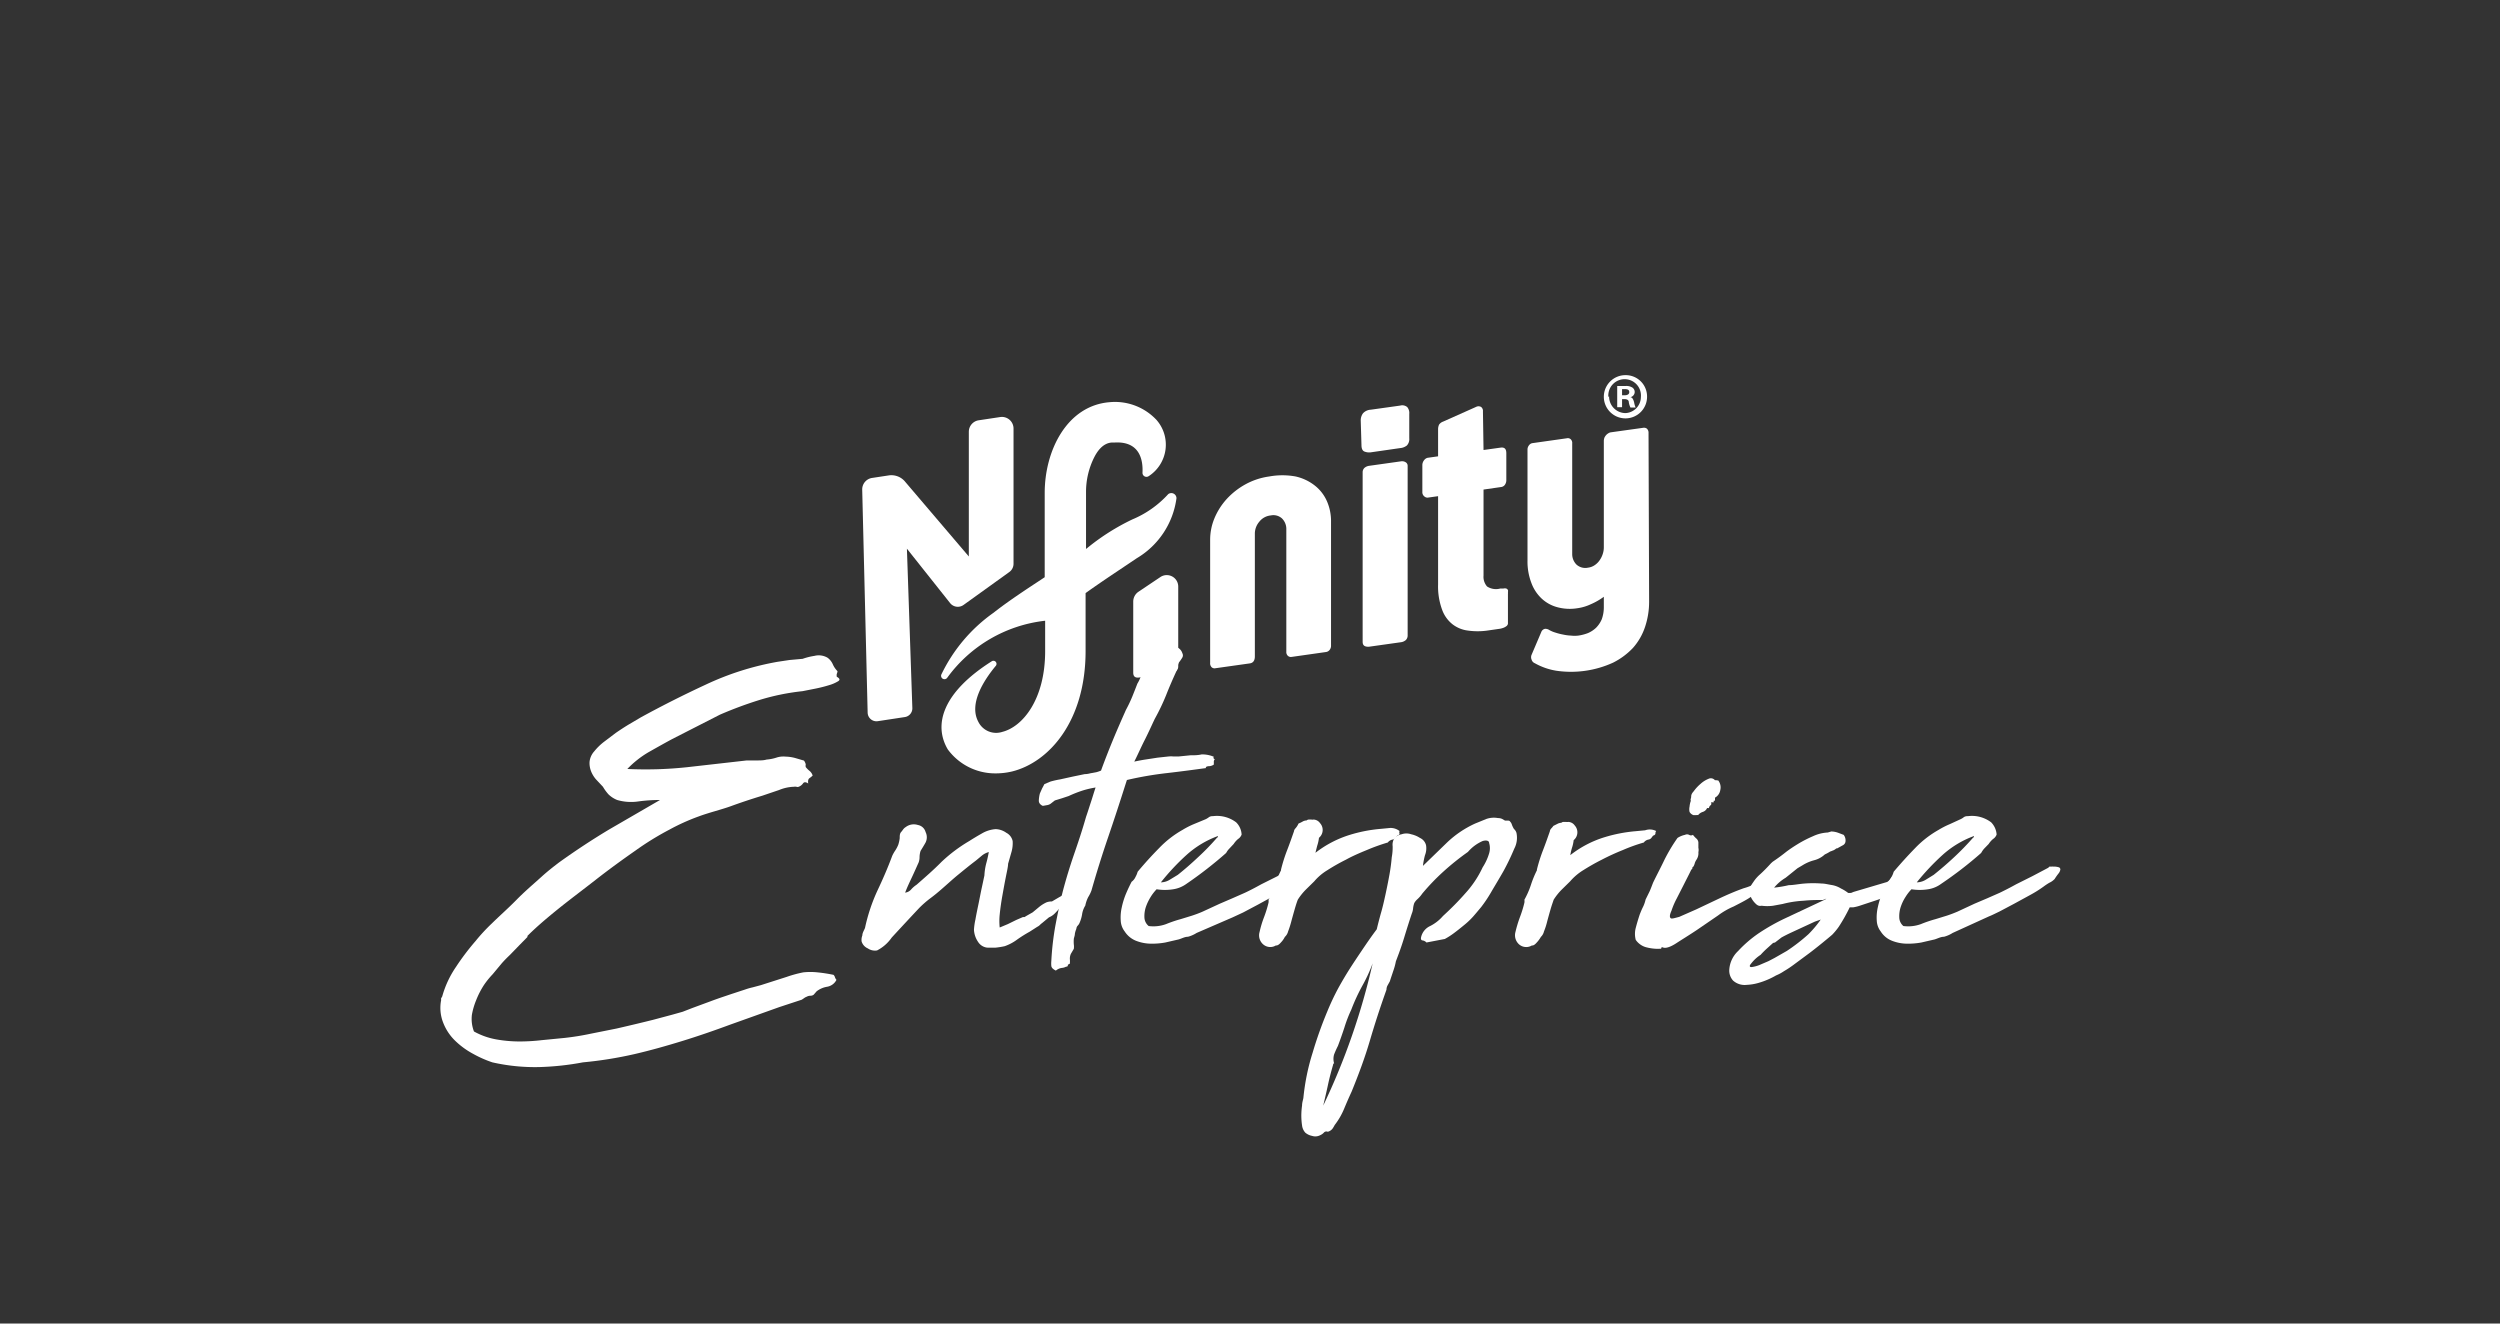
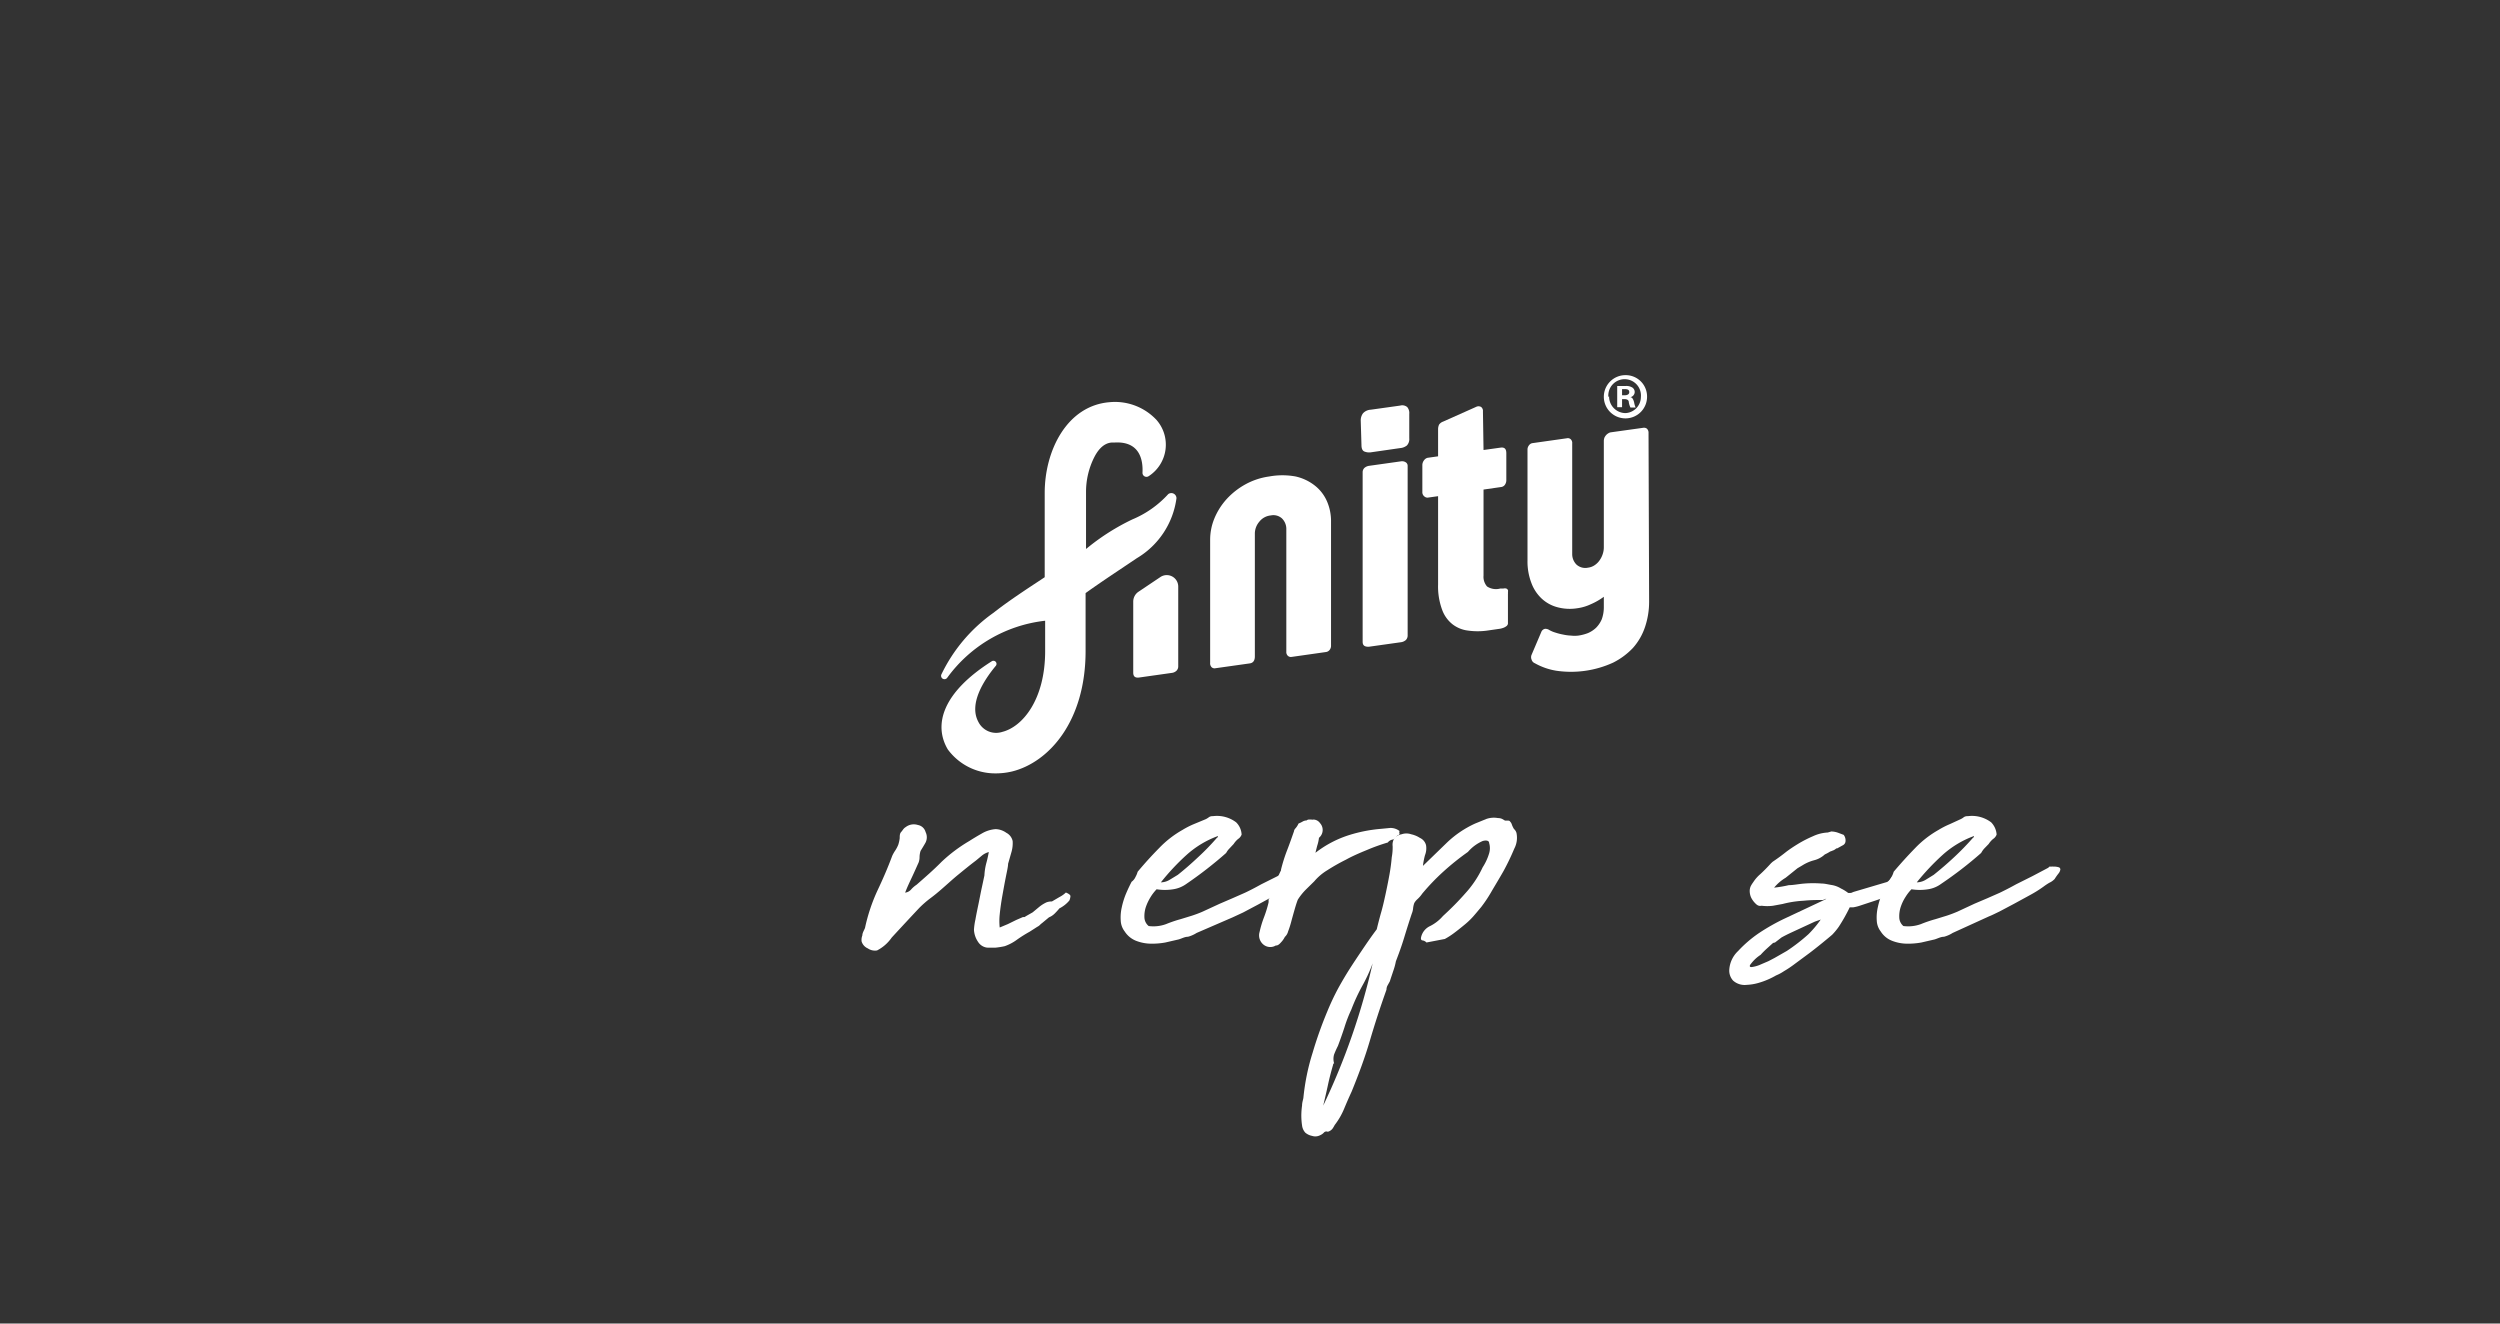
<svg xmlns="http://www.w3.org/2000/svg" id="Capa_1" data-name="Capa 1" viewBox="0 0 170 90">
  <rect x="0" y="0" width="170" height="90" fill="#333333" stroke="none" />
  <defs>
    <style>.cls-1{fill:#fff;}</style>
  </defs>
  <title>iconos y logos Nfinity</title>
  <path class="cls-1" d="M87.47,35.94a1,1,0,0,0-.3-.69.87.87,0,0,0-.76-.2,1.13,1.13,0,0,0-.78.43,1.26,1.26,0,0,0-.3.77v8.39c0,.28-.12.44-.34.47l-2.34.33a.29.29,0,0,1-.26-.07.38.38,0,0,1-.1-.3V36.69a3.82,3.82,0,0,1,.29-1.44,4.54,4.54,0,0,1,.83-1.31,5,5,0,0,1,1.27-1,4.68,4.68,0,0,1,1.63-.54,5,5,0,0,1,1.79,0,3.26,3.26,0,0,1,1.31.62,2.76,2.76,0,0,1,.82,1.06,3.37,3.37,0,0,1,.28,1.4v8.4a.46.46,0,0,1-.1.32.38.38,0,0,1-.26.14l-2.32.33a.3.3,0,0,1-.25-.07.35.35,0,0,1-.11-.29Z" />
  <path class="cls-1" d="M92.53,28.59a.81.81,0,0,1,.15-.48.76.76,0,0,1,.53-.25l2-.28a.53.53,0,0,1,.48.1.62.62,0,0,1,.14.46V29.8a.63.63,0,0,1-.16.49.84.84,0,0,1-.46.18l-1.94.28a.88.88,0,0,1-.5-.05c-.13-.06-.19-.21-.19-.43Zm.13,3.52a.4.4,0,0,1,.12-.29.61.61,0,0,1,.29-.14l2.2-.31a.46.46,0,0,1,.31.06.28.28,0,0,1,.14.25V43.2a.44.44,0,0,1-.12.32.63.63,0,0,1-.33.15l-2.2.31c-.27,0-.41-.08-.41-.34Z" />
  <path class="cls-1" d="M100.88,30.6l1.22-.17c.22,0,.33.1.33.4v1.8a.55.55,0,0,1-.1.34.37.37,0,0,1-.27.15l-1.18.17v5.85a1,1,0,0,0,.24.74,1.11,1.11,0,0,0,.9.14l.21,0a.4.4,0,0,1,.2,0,.27.27,0,0,1,.11.1.33.33,0,0,1,0,.14.62.62,0,0,1,0,.13v1.9s0,.09,0,.13a.29.29,0,0,1-.08.14.87.87,0,0,1-.2.12,1.33,1.33,0,0,1-.37.09l-.76.11a4.73,4.73,0,0,1-1.3,0,2.13,2.13,0,0,1-1.06-.43,2.21,2.21,0,0,1-.71-1,4.57,4.57,0,0,1-.27-1.71v-6l-.71.1a.32.32,0,0,1-.22-.08.36.36,0,0,1-.14-.31V31.65a.54.54,0,0,1,.13-.37.41.41,0,0,1,.23-.15l.71-.1V29.19a.72.72,0,0,1,.07-.32.56.56,0,0,1,.27-.2l2.24-1a.36.36,0,0,1,.34,0,.34.34,0,0,1,.13.31Z" />
  <path class="cls-1" d="M112.14,40.9a5.38,5.38,0,0,1-.28,1.74,4.1,4.1,0,0,1-.82,1.42,4.83,4.83,0,0,1-1.35,1,6.88,6.88,0,0,1-3.86.55,4.38,4.38,0,0,1-1.46-.51.37.37,0,0,1-.22-.24.42.42,0,0,1,0-.34l.66-1.55a.34.34,0,0,1,.25-.21.48.48,0,0,1,.29.08,1.92,1.92,0,0,0,.43.18,3.8,3.8,0,0,0,.51.13,3.07,3.07,0,0,0,.53.07,2.14,2.14,0,0,0,.51,0,3,3,0,0,0,.65-.17,1.87,1.87,0,0,0,.55-.36,1.85,1.85,0,0,0,.39-.58,2.42,2.42,0,0,0,.14-.86v-.67a4.43,4.43,0,0,1-.89.51,3.15,3.15,0,0,1-.91.27,3.23,3.23,0,0,1-1.36-.07,2.5,2.5,0,0,1-1.07-.59,2.77,2.77,0,0,1-.7-1.07,4.06,4.06,0,0,1-.26-1.5V30.59a.46.46,0,0,1,.11-.32.35.35,0,0,1,.25-.14l2.33-.33a.29.29,0,0,1,.25.07.35.35,0,0,1,.1.29v7.53a1,1,0,0,0,.29.7.89.89,0,0,0,.79.21,1,1,0,0,0,.45-.17,1.22,1.22,0,0,0,.34-.34,1.56,1.56,0,0,0,.21-.43,1.41,1.41,0,0,0,.07-.45V30a.67.67,0,0,1,.05-.26.83.83,0,0,1,.13-.18.72.72,0,0,1,.15-.11.43.43,0,0,1,.13-.05l2.22-.31a.32.32,0,0,1,.25.06.38.38,0,0,1,.11.3Z" />
  <path class="cls-1" d="M77.4,40.25a.81.81,0,0,0-.34.66v4.83c0,.26.13.37.41.33l2.19-.31a.56.56,0,0,0,.33-.14.41.41,0,0,0,.13-.32V39.9a.78.78,0,0,0-1.23-.65Z" />
-   <path class="cls-1" d="M65.88,29.36v8.48l-4.32-5.07a1.21,1.21,0,0,0-1.14-.44l-1.12.17a.79.79,0,0,0-.67.78L59,48.46a.6.6,0,0,0,.69.58l1.84-.28a.6.6,0,0,0,.51-.61l-.37-10.84L64.6,41a.67.67,0,0,0,.93.13l3.1-2.23a.69.69,0,0,0,.29-.55V29.14a.79.79,0,0,0-.91-.78l-1.46.22A.79.79,0,0,0,65.88,29.36Z" />
  <path class="cls-1" d="M112,26.94a1.47,1.47,0,1,1-1.46-1.43A1.45,1.45,0,0,1,112,26.94Zm-2.58,0a1.12,1.12,0,0,0,1.12,1.15A1.1,1.1,0,0,0,111.58,27a1.11,1.11,0,1,0-2.21,0Zm.88.75h-.33V26.25c.13,0,.32,0,.55,0a.76.76,0,0,1,.49.11.37.37,0,0,1,.15.31.37.37,0,0,1-.3.34v0c.14,0,.21.16.26.35a1.6,1.6,0,0,0,.1.35h-.35a1.3,1.3,0,0,1-.11-.35c0-.15-.11-.22-.3-.22h-.16Zm0-.81h.16c.18,0,.33-.06.33-.21s-.09-.21-.3-.21h-.19Z" />
  <path class="cls-1" d="M79.44,33.6A6.87,6.87,0,0,1,77,35.32a15.15,15.15,0,0,0-3,1.89l-.15.12c0-1.62,0-3.18,0-3.87a5.24,5.24,0,0,1,.56-2.37c.51-1,1.1-1,1.29-1h.13c1.72-.08,1.9,1.26,1.86,2.05a.27.27,0,0,0,.42.24l0,0a2.55,2.55,0,0,0,.51-3.85l-.07-.07a3.87,3.87,0,0,0-3.11-1.11c-2.89.24-4.4,3.29-4.4,6.17,0,.49,0,3.2,0,5.73-.48.33-2.27,1.46-3.47,2.41a10.92,10.92,0,0,0-3.56,4.21.23.23,0,0,0,.4.22,9.54,9.54,0,0,1,6.66-3.88c0,1,0,2,0,2.07,0,3.27-1.52,5.14-2.92,5.49a1.35,1.35,0,0,1-1.63-.7c-.64-1.21.36-2.79,1.2-3.8a.21.21,0,0,0-.27-.31c-3.34,2.11-4,4.31-3,6a4,4,0,0,0,3.26,1.63,4.8,4.8,0,0,0,1.11-.13c2.5-.62,5-3.4,5-8.19,0-.63,0-2.23,0-3.94,1.13-.81,2.4-1.64,3.48-2.37a5.6,5.6,0,0,0,2.7-4.08A.35.35,0,0,0,79.44,33.6Z" />
-   <path class="cls-1" d="M32.23,70.14a4.86,4.86,0,0,0,1.52.54,9.14,9.14,0,0,0,1.56.14,13,13,0,0,0,1.53-.09l1.54-.15a17.76,17.76,0,0,0,1.8-.29l1.75-.35c1.09-.25,1.91-.45,2.47-.59L45.71,69l.71-.2.67-.26,1.22-.45c.53-.2,1.31-.46,2.35-.8a4.44,4.44,0,0,1,.52-.15l.56-.15,1.75-.56a8,8,0,0,1,1.14-.31,4.42,4.42,0,0,1,.95,0,10,10,0,0,1,1.1.17.37.37,0,0,1,.1.17.48.48,0,0,0,.1.17.87.87,0,0,1-.64.47,1.58,1.58,0,0,0-.71.31l-.2.23a.36.36,0,0,1-.22.07.54.54,0,0,0-.26.07.64.64,0,0,0-.18.1l-.15.1L53,68.48l-3.36,1.2c-1.08.4-2.15.77-3.22,1.1s-2.16.64-3.28.9a26.93,26.93,0,0,1-3.5.56,18.76,18.76,0,0,1-2.94.32,13.07,13.07,0,0,1-3.22-.32,7.74,7.74,0,0,1-1.31-.58,5.47,5.47,0,0,1-1.22-.89,3.43,3.43,0,0,1-.81-1.22A2.73,2.73,0,0,1,30,68a.25.25,0,0,1,0-.12l.07-.12a6.75,6.75,0,0,1,.93-2A16.66,16.66,0,0,1,32.33,64a12.59,12.59,0,0,1,1.13-1.22c.53-.52,1.08-1,1.66-1.59s1.13-1.05,1.67-1.54,1-.83,1.22-1q1.7-1.22,3.42-2.25l3.45-2a10.56,10.56,0,0,0-1.49.1,3.36,3.36,0,0,1-1.42-.1,1.81,1.81,0,0,1-.59-.38A3.1,3.1,0,0,1,41,53.5L40.53,53a1.91,1.91,0,0,1-.34-.56,1.54,1.54,0,0,1-.1-.64,1.25,1.25,0,0,1,.32-.71,3.89,3.89,0,0,1,.68-.66l.78-.59c.29-.2.58-.39.86-.56l.83-.49C45,48,46.47,47.26,48,46.55A19.28,19.28,0,0,1,52.89,45l.8-.12.89-.08a4.36,4.36,0,0,1,.8-.2,1.18,1.18,0,0,1,.9.13,1.09,1.09,0,0,1,.35.44,1.56,1.56,0,0,0,.32.47.59.59,0,0,1-.05.19.59.59,0,0,0,0,.19c.2.11.24.21.1.3a2.5,2.5,0,0,1-.62.27,9.38,9.38,0,0,1-.95.24l-.86.17a15.53,15.53,0,0,0-2.93.6,26.76,26.76,0,0,0-2.69,1l-3.25,1.66c-.54.29-1.07.59-1.6.89a6.58,6.58,0,0,0-1.44,1.14,26.42,26.42,0,0,0,4.06-.12l4.06-.46h.69c.24,0,.46,0,.66-.06a2.86,2.86,0,0,0,.66-.13,1.51,1.51,0,0,1,.63-.07,2.71,2.71,0,0,1,.67.1l.58.17a.67.67,0,0,1,.12.26.43.43,0,0,0,0,.18,1.72,1.72,0,0,0,.27.27.64.64,0,0,1,.2.31,1.92,1.92,0,0,1-.22.18c-.08.06-.11.18-.08.36-.16-.11-.28-.12-.36,0a.63.63,0,0,1-.29.22.19.19,0,0,1-.15,0,.57.57,0,0,0-.18,0,2.87,2.87,0,0,0-1,.22l-1.15.39c-.79.24-1.5.48-2.13.71s-1.47.43-2.17.69a14.08,14.08,0,0,0-2,.9,19.46,19.46,0,0,0-2.32,1.43c-.89.62-1.8,1.28-2.72,2s-1.81,1.38-2.66,2.07-1.52,1.28-2,1.77v0s.07,0,.07,0,0,0,0,0l-.59.6-.63.65c-.2.19-.4.39-.59.61l-.59.71a5.61,5.61,0,0,0-.61.76,5.78,5.78,0,0,0-.51,1A4.83,4.83,0,0,0,32.09,69,2.36,2.36,0,0,0,32.23,70.14Z" />
  <path class="cls-1" d="M61.55,60.7a.64.64,0,0,0,.41-.22,1.89,1.89,0,0,1,.37-.32c.58-.51,1.15-1,1.69-1.55a10.37,10.37,0,0,1,1.89-1.42c.25-.16.53-.33.85-.51a2.15,2.15,0,0,1,.95-.3,1.33,1.33,0,0,1,.72.25.83.83,0,0,1,.43.56,2.16,2.16,0,0,1-.09.78l-.22.77c0,.18-.07.48-.15.88s-.16.84-.24,1.29-.14.88-.18,1.28a4.19,4.19,0,0,0,0,.88l.55-.23.57-.28.46-.2.11,0,.11-.07.44-.25.47-.39a2.39,2.39,0,0,1,.47-.29,1,1,0,0,1,.37-.06l.53-.31a1.74,1.74,0,0,0,.42-.3c.21.09.31.17.31.25a.93.93,0,0,1-.07.29,2.13,2.13,0,0,1-.68.54,4.64,4.64,0,0,1-.34.37,1.18,1.18,0,0,1-.37.24l-.47.39a1.16,1.16,0,0,0-.15.13.62.62,0,0,1-.17.12l-.53.34a8.86,8.86,0,0,0-.83.52,3.16,3.16,0,0,1-.86.46,5.29,5.29,0,0,1-.62.1c-.2,0-.37,0-.53,0s-.47-.09-.66-.39a1.6,1.6,0,0,1-.28-.83,4.4,4.4,0,0,1,.1-.7c.06-.35.14-.72.22-1.11s.15-.77.23-1.13l.16-.75a4,4,0,0,1,.13-.84c.07-.25.12-.5.17-.75a1.23,1.23,0,0,0-.47.24l-.41.34c-.41.31-.8.63-1.18.94s-.77.67-1.15,1c-.23.2-.48.41-.75.61a7,7,0,0,0-.78.68c-.76.81-1.38,1.48-1.86,2a2.73,2.73,0,0,1-1,.88.86.86,0,0,1-.63-.14.75.75,0,0,1-.42-.47.82.82,0,0,1,.05-.41c0-.18.12-.35.18-.51a12.11,12.11,0,0,1,.85-2.55c.36-.76.7-1.54,1-2.35a2.42,2.42,0,0,1,.21-.37,2.35,2.35,0,0,0,.2-.38,2.42,2.42,0,0,0,.1-.45c0-.15,0-.28.07-.39a1.81,1.81,0,0,0,.15-.19.64.64,0,0,1,.19-.18.91.91,0,0,1,.83-.14.66.66,0,0,1,.52.48.8.8,0,0,1,0,.71c-.11.2-.23.39-.34.57a1.47,1.47,0,0,0-.07.41,1.1,1.1,0,0,1-.06.37c-.14.31-.28.63-.43.95S61.69,60.32,61.55,60.7Z" />
-   <path class="cls-1" d="M71.8,66h0c-.19-.09-.29-.19-.31-.31a1.87,1.87,0,0,1,0-.34,19.21,19.21,0,0,1,.28-2.43c.15-.79.31-1.55.49-2.27.23-.88.49-1.73.78-2.57s.57-1.68.81-2.53c.12-.34.22-.67.33-1s.2-.65.32-1a6.33,6.33,0,0,0-.83.19,8.13,8.13,0,0,0-1,.39l-.45.15-.49.15-.22.17a.6.6,0,0,1-.26.14l-.28.05a.16.16,0,0,1-.16-.05.34.34,0,0,1-.17-.31,2.33,2.33,0,0,1,.07-.47l.15-.34.16-.3.4-.17a5.65,5.65,0,0,1,.66-.15l.86-.19.82-.17c.24,0,.4-.07.47-.07l.32-.06a2.44,2.44,0,0,0,.32-.11c.25-.69.52-1.38.8-2.06s.58-1.36.89-2.06a9.3,9.3,0,0,0,.43-.9c.12-.3.24-.6.35-.89a2.55,2.55,0,0,0,.24-.51.44.44,0,0,0,.07-.2.24.24,0,0,1,.06-.17,1.06,1.06,0,0,1,.14-.33,1.49,1.49,0,0,0,.17-.38c0-.12.08-.24.12-.38a.61.61,0,0,1,.15-.3A.94.94,0,0,1,78.7,44a1.91,1.91,0,0,1,.64-.13A1.67,1.67,0,0,1,80,44a.64.64,0,0,1,.4.42.3.3,0,0,1,0,.29,2.64,2.64,0,0,1-.22.32.72.72,0,0,0-.09.27,1.58,1.58,0,0,1-.08.31c-.25.54-.49,1.09-.71,1.65a14.39,14.39,0,0,1-.78,1.63c-.23.49-.46,1-.69,1.45s-.47,1-.7,1.45h0q.41-.09.81-.15t.78-.12l.74-.08a1.91,1.91,0,0,1,.34,0h.35l.8-.08c.25,0,.5,0,.76-.06a2,2,0,0,1,.83.16s-.06.08,0,.12a.41.41,0,0,1,.07.11s0,0,0,0,0-.07,0-.07a.27.27,0,0,0-.07.2c0,.1,0,.15,0,.17a.61.61,0,0,1-.31.11.41.41,0,0,0-.23.06l0,.07c-.81.11-1.69.23-2.65.34a23.65,23.65,0,0,0-2.72.47l-.11.34c-.38,1.2-.77,2.39-1.18,3.59s-.78,2.39-1.12,3.58A2.37,2.37,0,0,1,74,61a2.21,2.21,0,0,0-.2.58,1.54,1.54,0,0,0-.22.61,2.41,2.41,0,0,1-.19.61.66.66,0,0,1-.12.16.37.37,0,0,0-.08.21,1.33,1.33,0,0,0-.1.34c0,.11-.05.22-.07.33a2.25,2.25,0,0,0,0,.38,1.08,1.08,0,0,1,0,.3l-.2.34a.8.8,0,0,0-.07.34,1.84,1.84,0,0,1,0,.33c-.11.05-.16.09-.14.12s0,.07-.13.09a.72.72,0,0,1-.29.08A.8.8,0,0,0,71.8,66Z" />
  <path class="cls-1" d="M81.37,63.44a2.08,2.08,0,0,1-.59.26c-.22,0-.42.12-.63.18l-.91.21a5,5,0,0,1-1,.08,2.89,2.89,0,0,1-1-.2,1.64,1.64,0,0,1-.76-.63,1.3,1.3,0,0,1-.27-.74,3.1,3.1,0,0,1,.07-.9,5.28,5.28,0,0,1,.28-.91c.13-.31.26-.58.39-.83a.82.82,0,0,0,.27-.34,1.44,1.44,0,0,0,.14-.34q.7-.84,1.47-1.62a6.88,6.88,0,0,1,1.57-1.22,5.74,5.74,0,0,1,.78-.4L82,55.7a1.4,1.4,0,0,0,.22-.14.42.42,0,0,1,.25-.06,2.16,2.16,0,0,1,1.59.42,1.26,1.26,0,0,1,.37.83.6.6,0,0,1-.24.3,1.53,1.53,0,0,0-.3.34l-.3.32a1.23,1.23,0,0,0-.21.29,27.46,27.46,0,0,1-2.7,2.1,2.06,2.06,0,0,1-.9.37,3.57,3.57,0,0,1-1.13,0,3.05,3.05,0,0,0-.41.53,3.43,3.43,0,0,0-.32.67,2,2,0,0,0-.1.71.79.79,0,0,0,.29.59,2.49,2.49,0,0,0,1.18-.13,8.82,8.82,0,0,1,1-.34l.78-.24c.27-.09.51-.18.71-.27l1.17-.54.86-.37.84-.37c.3-.14.67-.33,1.12-.58l1.1-.55,1.06-.56Q88,59,88,59h0s0,0,0,0L88,59l.08,0a.16.16,0,0,1,.09,0,1.09,1.09,0,0,1,.4.05.15.15,0,0,1,.09.17.58.58,0,0,1-.14.27,4.37,4.37,0,0,0-.25.36s0,0-.08.08a1.78,1.78,0,0,1-.27.17,2.62,2.62,0,0,0-.39.26,9.5,9.5,0,0,1-.92.57l-1.08.59-1,.53-.71.33ZM78.94,60a1.18,1.18,0,0,0,.59-.17l.56-.34q.68-.54,1.38-1.2a16,16,0,0,0,1.29-1.33s.06,0,.06-.11a6.55,6.55,0,0,0-2.14,1.29A15.43,15.43,0,0,0,78.94,60Z" />
  <path class="cls-1" d="M95.17,56.51a.21.21,0,0,0,0,.17s0,.09-.12.13,0,.07-.1.07a.33.33,0,0,1-.25.21.53.53,0,0,0-.33.2,13,13,0,0,0-1.42.51c-.49.2-1,.42-1.43.66a13.37,13.37,0,0,0-1.27.72,3.61,3.61,0,0,0-.88.75l-.58.57a4,4,0,0,0-.54.68c-.07.18-.14.4-.22.68s-.15.53-.22.79a6.28,6.28,0,0,1-.22.69.75.75,0,0,1-.22.37,1.51,1.51,0,0,1-.27.38c-.13.15-.25.22-.34.2a.73.73,0,0,1-.86-.07.81.81,0,0,1-.25-.84,6.9,6.9,0,0,1,.3-1,8,8,0,0,0,.31-1v0a.75.75,0,0,0,0-.2,5.67,5.67,0,0,0,.44-1,7.12,7.12,0,0,1,.41-1s0,0,0,0,0,0,0-.05a10.78,10.78,0,0,1,.42-1.33c.17-.44.32-.87.46-1.27a.34.34,0,0,1,.1-.2A1.26,1.26,0,0,0,88.3,56a2,2,0,0,0,.29-.14.56.56,0,0,1,.26-.07.23.23,0,0,1,.16-.06h.16a.39.39,0,0,0,.15,0,.56.56,0,0,1,.44.24.69.69,0,0,1-.07,1,2.62,2.62,0,0,1-.12.54q-.07.27-.12.48a7.32,7.32,0,0,1,2.34-1.22,9.94,9.94,0,0,1,2.13-.41l.62-.06A1,1,0,0,1,95.17,56.51Z" />
  <path class="cls-1" d="M96.76,58.88l1.64-1.59A6.93,6.93,0,0,1,100.31,56l.76-.31a1.55,1.55,0,0,1,.8-.06.61.61,0,0,1,.28.06l.19.11h.19q.12,0,.15.06a.51.51,0,0,1,.13.22,1.49,1.49,0,0,0,.14.29.57.57,0,0,1,.17.27,1.59,1.59,0,0,1-.15,1.07,15.92,15.92,0,0,1-.73,1.52c-.3.53-.59,1-.88,1.5a9,9,0,0,1-.64.95c-.21.25-.39.47-.56.66a5.23,5.23,0,0,1-.63.59c-.22.18-.43.35-.62.49a5,5,0,0,1-.66.43L97,64.09a.48.48,0,0,0-.25-.14c-.11,0-.14-.09-.12-.2a1.1,1.1,0,0,1,.62-.78,2.83,2.83,0,0,0,.87-.68c.49-.45,1-.95,1.5-1.52a7,7,0,0,0,1.2-1.79,3.68,3.68,0,0,0,.44-.95,1.21,1.21,0,0,0,0-.71c0-.16-.2-.2-.44-.13a2.78,2.78,0,0,0-1,.74,17.66,17.66,0,0,0-1.65,1.32,15,15,0,0,0-1.46,1.52,2.08,2.08,0,0,1-.32.37,1,1,0,0,0-.22.27,1.55,1.55,0,0,0-.08.36,1.19,1.19,0,0,1-.09.36c-.18.54-.35,1.08-.52,1.64s-.36,1.08-.56,1.6a4.32,4.32,0,0,1-.19.69c-.07.22-.15.44-.22.67l-.15.27a.61.61,0,0,0-.08.3c-.41,1.15-.79,2.31-1.13,3.47s-.77,2.31-1.24,3.46c-.18.39-.35.78-.52,1.19a4.78,4.78,0,0,1-.63,1.08,2.07,2.07,0,0,1-.15.25.59.59,0,0,1-.26.19.15.15,0,0,1-.13,0,.25.25,0,0,0-.17.05.76.76,0,0,1-.27.2.71.71,0,0,1-.56.05,1,1,0,0,1-.46-.22.89.89,0,0,1-.22-.49,4.68,4.68,0,0,1-.05-.67,4.94,4.94,0,0,1,.05-.68c0-.21.07-.39.09-.52a15,15,0,0,1,.63-3.08,27.51,27.51,0,0,1,1-2.81,16.66,16.66,0,0,1,.74-1.57q.38-.69.78-1.32c.27-.42.55-.84.84-1.27s.61-.9,1-1.42q.1-.43.27-1.05c.12-.4.22-.84.32-1.3s.19-.91.27-1.35.13-.84.16-1.2a3.64,3.64,0,0,0,.06-.75.81.81,0,0,1,.17-.61,1,1,0,0,1,.44-.2,1,1,0,0,1,.65,0,1.82,1.82,0,0,1,.6.25.74.74,0,0,1,.41.49,1.26,1.26,0,0,1-.07.68A4.93,4.93,0,0,0,96.76,58.88Zm-3.42,6.63a10.5,10.5,0,0,1-.69,1.5,13,13,0,0,0-.76,1.64,9.35,9.35,0,0,0-.47,1.22c-.14.43-.29.85-.44,1.25a6.29,6.29,0,0,0-.26.58,1.06,1.06,0,0,0,0,.61s-.07,0-.07.1c-.13.45-.25.9-.35,1.37s-.21.93-.32,1.4l0,0A46,46,0,0,0,93.34,65.51Z" />
-   <path class="cls-1" d="M112.62,56.51a.25.25,0,0,0-.05.17s0,.09-.12.13,0,.07-.1.07a.32.32,0,0,1-.25.21.5.5,0,0,0-.32.2,11.65,11.65,0,0,0-1.42.51,15.78,15.78,0,0,0-1.44.66c-.46.23-.89.48-1.27.72a3.81,3.81,0,0,0-.88.75l-.58.57a4,4,0,0,0-.54.68c-.06.18-.14.4-.22.68s-.15.53-.22.79a4.68,4.68,0,0,1-.22.69.76.76,0,0,1-.21.37,2,2,0,0,1-.28.38c-.13.15-.24.22-.33.2a.74.74,0,0,1-.87-.07.83.83,0,0,1-.25-.84,8.43,8.43,0,0,1,.3-1,8,8,0,0,0,.31-1v0a.75.75,0,0,0,0-.2,5.67,5.67,0,0,0,.44-1,7.12,7.12,0,0,1,.41-1s0,0,0,0,0,0,0-.05a10.78,10.78,0,0,1,.42-1.33c.17-.44.32-.87.46-1.27a.34.34,0,0,1,.1-.2,1.27,1.27,0,0,0,.14-.17l.28-.14a.59.59,0,0,1,.26-.07.24.24,0,0,1,.17-.06h.15a.41.41,0,0,0,.15,0,.56.56,0,0,1,.44.24.69.69,0,0,1-.07,1,2.62,2.62,0,0,1-.12.54,4,4,0,0,0-.11.48,7.18,7.18,0,0,1,2.33-1.22,10.18,10.18,0,0,1,2.13-.41l.63-.06A.94.94,0,0,1,112.62,56.51Z" />
-   <path class="cls-1" d="M113.6,62.43c.07.07.26,0,.58-.08l1.16-.51,1.54-.73c.57-.27,1.13-.51,1.69-.71a3.87,3.87,0,0,0,.56-.2,3.2,3.2,0,0,0,.49-.24l.54-.34a1.79,1.79,0,0,1,.65-.23c.09,0,.13-.07.13-.12s0,0,0,0,.07,0,.1,0,0,0,.06,0a.69.69,0,0,1-.16.37l-.24.21a6.84,6.84,0,0,1-.58.45,3.36,3.36,0,0,1-.67.39,4.68,4.68,0,0,1-.73.51c-.28.16-.56.3-.83.44a5.11,5.11,0,0,0-1.06.61l-1.46,1c-.51.34-1,.64-1.4.9s-.72.35-.88.28-.11.1-.14.09a.31.31,0,0,0-.13,0,3.18,3.18,0,0,1-.93-.12,1.26,1.26,0,0,1-.66-.49,1.59,1.59,0,0,1,0-.81c.07-.27.16-.58.27-.91.07-.18.14-.35.22-.51a2.21,2.21,0,0,0,.18-.51l.28-.57c.09-.21.16-.4.23-.58.25-.52.51-1,.78-1.57a11.66,11.66,0,0,1,.88-1.47,1.53,1.53,0,0,1,.51-.21.31.31,0,0,1,.28,0,.25.25,0,0,0,.26,0,1.7,1.7,0,0,0,.22.24.4.4,0,0,1,.15.27c0,.15,0,.28,0,.37a.68.68,0,0,1,0,.3.78.78,0,0,1-.13.51.91.91,0,0,0-.11.22,1,1,0,0,1-.1.25s0,0,0,0,0,0,0,0a.1.1,0,0,0-.07.1.1.1,0,0,1-.07.1c-.15.32-.32.64-.5,1l-.51,1a5.24,5.24,0,0,0-.34.8C113.53,62.22,113.53,62.36,113.6,62.43ZM115,54.18c0-.07,0-.19.17-.37a2.82,2.82,0,0,1,.47-.51,1.79,1.79,0,0,1,.54-.34.36.36,0,0,1,.44.1.21.21,0,0,1,.12,0,.12.12,0,0,0,.09,0,.76.76,0,0,1,.15.66.71.71,0,0,1-.36.52s0,.08,0,.09,0,0,0,.08-.1,0-.09.07,0,.11-.11.07,0,.13-.09.2a.27.27,0,0,0-.12.2s-.06,0-.06,0,0,0-.07,0a.47.47,0,0,1-.29.26.65.65,0,0,0-.32.22.21.21,0,0,0-.12,0s-.1,0-.19,0a.47.47,0,0,1-.27-.22.83.83,0,0,1,0-.36,1.44,1.44,0,0,1,.09-.4C114.93,54.38,115,54.27,115,54.18Z" />
  <path class="cls-1" d="M128.62,59.66l.17,0a.81.81,0,0,0,.24-.09h.2l.1,0h.34c.36.23.49.42.39.59a.73.73,0,0,1-.53.32,7.62,7.62,0,0,1-.89.38l-1.12.38-1,.33a2.88,2.88,0,0,1-.51.13l-.05,0-.08,0-.1,0a11.8,11.8,0,0,1-.73,1.3,4.31,4.31,0,0,1-.46.56l-.2.17q-.78.65-1.35,1.08l-1,.74a7.16,7.16,0,0,1-.73.49,2.92,2.92,0,0,1-.54.29v0a5.22,5.22,0,0,1-1.2.51,3.4,3.4,0,0,1-.79.13,1.18,1.18,0,0,1-.93-.29,1,1,0,0,1-.26-.72,1.91,1.91,0,0,1,.6-1.29,8.29,8.29,0,0,1,1.42-1.22,13.89,13.89,0,0,1,1.77-1l1.66-.78,1-.47c.21-.1.19-.12-.08,0l-.14,0c-.29,0-.69,0-1.18.05a7.14,7.14,0,0,0-1.42.22l-.65.12a3,3,0,0,1-.78,0h0l0,0,0,0a.41.41,0,0,1-.19,0,.47.47,0,0,1-.15-.08h0a1.49,1.49,0,0,1-.37-.47,1.11,1.11,0,0,1-.1-.44.8.8,0,0,1,.08-.36,2.22,2.22,0,0,1,.16-.25,2.52,2.52,0,0,1,.47-.54c.2-.18.45-.43.74-.75l.11-.1c.27-.18.55-.38.84-.61s.6-.43.91-.62a8.19,8.19,0,0,1,1-.51,2.68,2.68,0,0,1,1-.25l.24-.07a1.52,1.52,0,0,1,.44.08l.4.15a.62.62,0,0,1,.12.48.33.33,0,0,1-.18.23l-.38.21-.06,0a.7.7,0,0,1-.31.17c.05,0,0,0-.12.05a2.45,2.45,0,0,1-.35.19,1.69,1.69,0,0,1-.74.4,2.85,2.85,0,0,0-.78.34l-.34.2-.51.41-.3.24a3,3,0,0,0-.78.67,7.93,7.93,0,0,0,1-.17c.32,0,.67-.08,1.07-.11a7.51,7.51,0,0,1,1.16,0c.21,0,.43.06.68.1a1.74,1.74,0,0,1,.64.24h0a2.55,2.55,0,0,1,.39.23.05.05,0,0,0,.05,0l0,.07a.09.09,0,0,1,.07,0,.13.13,0,0,0,.08,0h.09l.17-.07,2.4-.71Zm-8.05,4.46-.41.37a5.77,5.77,0,0,0-.44.44,2.47,2.47,0,0,0-.45.37,3.22,3.22,0,0,0-.26.31c-.06.11,0,.16.1.15a2.12,2.12,0,0,0,.51-.13l.63-.27.42-.22h0l.84-.48a12.44,12.44,0,0,0,1.46-1.13,7.29,7.29,0,0,0,.84-1l-.4.14-1.49.69q-.48.22-.78.39l-.44.34Z" />
  <path class="cls-1" d="M132.78,63.44a2.08,2.08,0,0,1-.59.26c-.22,0-.43.12-.63.18l-.91.21a5,5,0,0,1-1,.08,2.84,2.84,0,0,1-1-.2,1.59,1.59,0,0,1-.76-.63,1.3,1.3,0,0,1-.27-.74,3.1,3.1,0,0,1,.07-.9,5.28,5.28,0,0,1,.28-.91c.13-.31.26-.58.39-.83a1,1,0,0,0,.27-.34,1.44,1.44,0,0,0,.14-.34q.71-.84,1.47-1.62a6.88,6.88,0,0,1,1.57-1.22,5.74,5.74,0,0,1,.78-.4l.74-.34a1,1,0,0,0,.22-.14.45.45,0,0,1,.26-.06,2.16,2.16,0,0,1,1.59.42,1.31,1.31,0,0,1,.37.83.6.6,0,0,1-.24.3,1.53,1.53,0,0,0-.3.34l-.31.32a1.52,1.52,0,0,0-.2.29A26.42,26.42,0,0,1,132,60.1a2,2,0,0,1-.89.37,3.57,3.57,0,0,1-1.13,0,3.05,3.05,0,0,0-.41.53,2.94,2.94,0,0,0-.32.67,2,2,0,0,0-.1.71.78.78,0,0,0,.28.59,2.53,2.53,0,0,0,1.19-.13,8.82,8.82,0,0,1,1-.34l.78-.24c.27-.09.5-.18.71-.27l1.16-.54.87-.37.84-.37c.29-.14.67-.33,1.12-.58l1.1-.55,1.06-.56q.1-.07.09-.09h-.05s0,0,0,0l.14,0,.08,0a.14.14,0,0,1,.09,0,1.09,1.09,0,0,1,.4.05.15.15,0,0,1,.09.17.58.58,0,0,1-.14.27,4.37,4.37,0,0,0-.25.36s0,0-.09.08a1.14,1.14,0,0,1-.27.17,4.33,4.33,0,0,0-.39.26,8.18,8.18,0,0,1-.91.57l-1.08.59-1,.53c-.31.15-.55.27-.71.33ZM130.34,60a1.21,1.21,0,0,0,.6-.17l.55-.34c.45-.36.92-.76,1.39-1.2a17.78,17.78,0,0,0,1.29-1.33s.06,0,.06-.11a6.55,6.55,0,0,0-2.14,1.29A16.34,16.34,0,0,0,130.34,60Z" />
</svg>